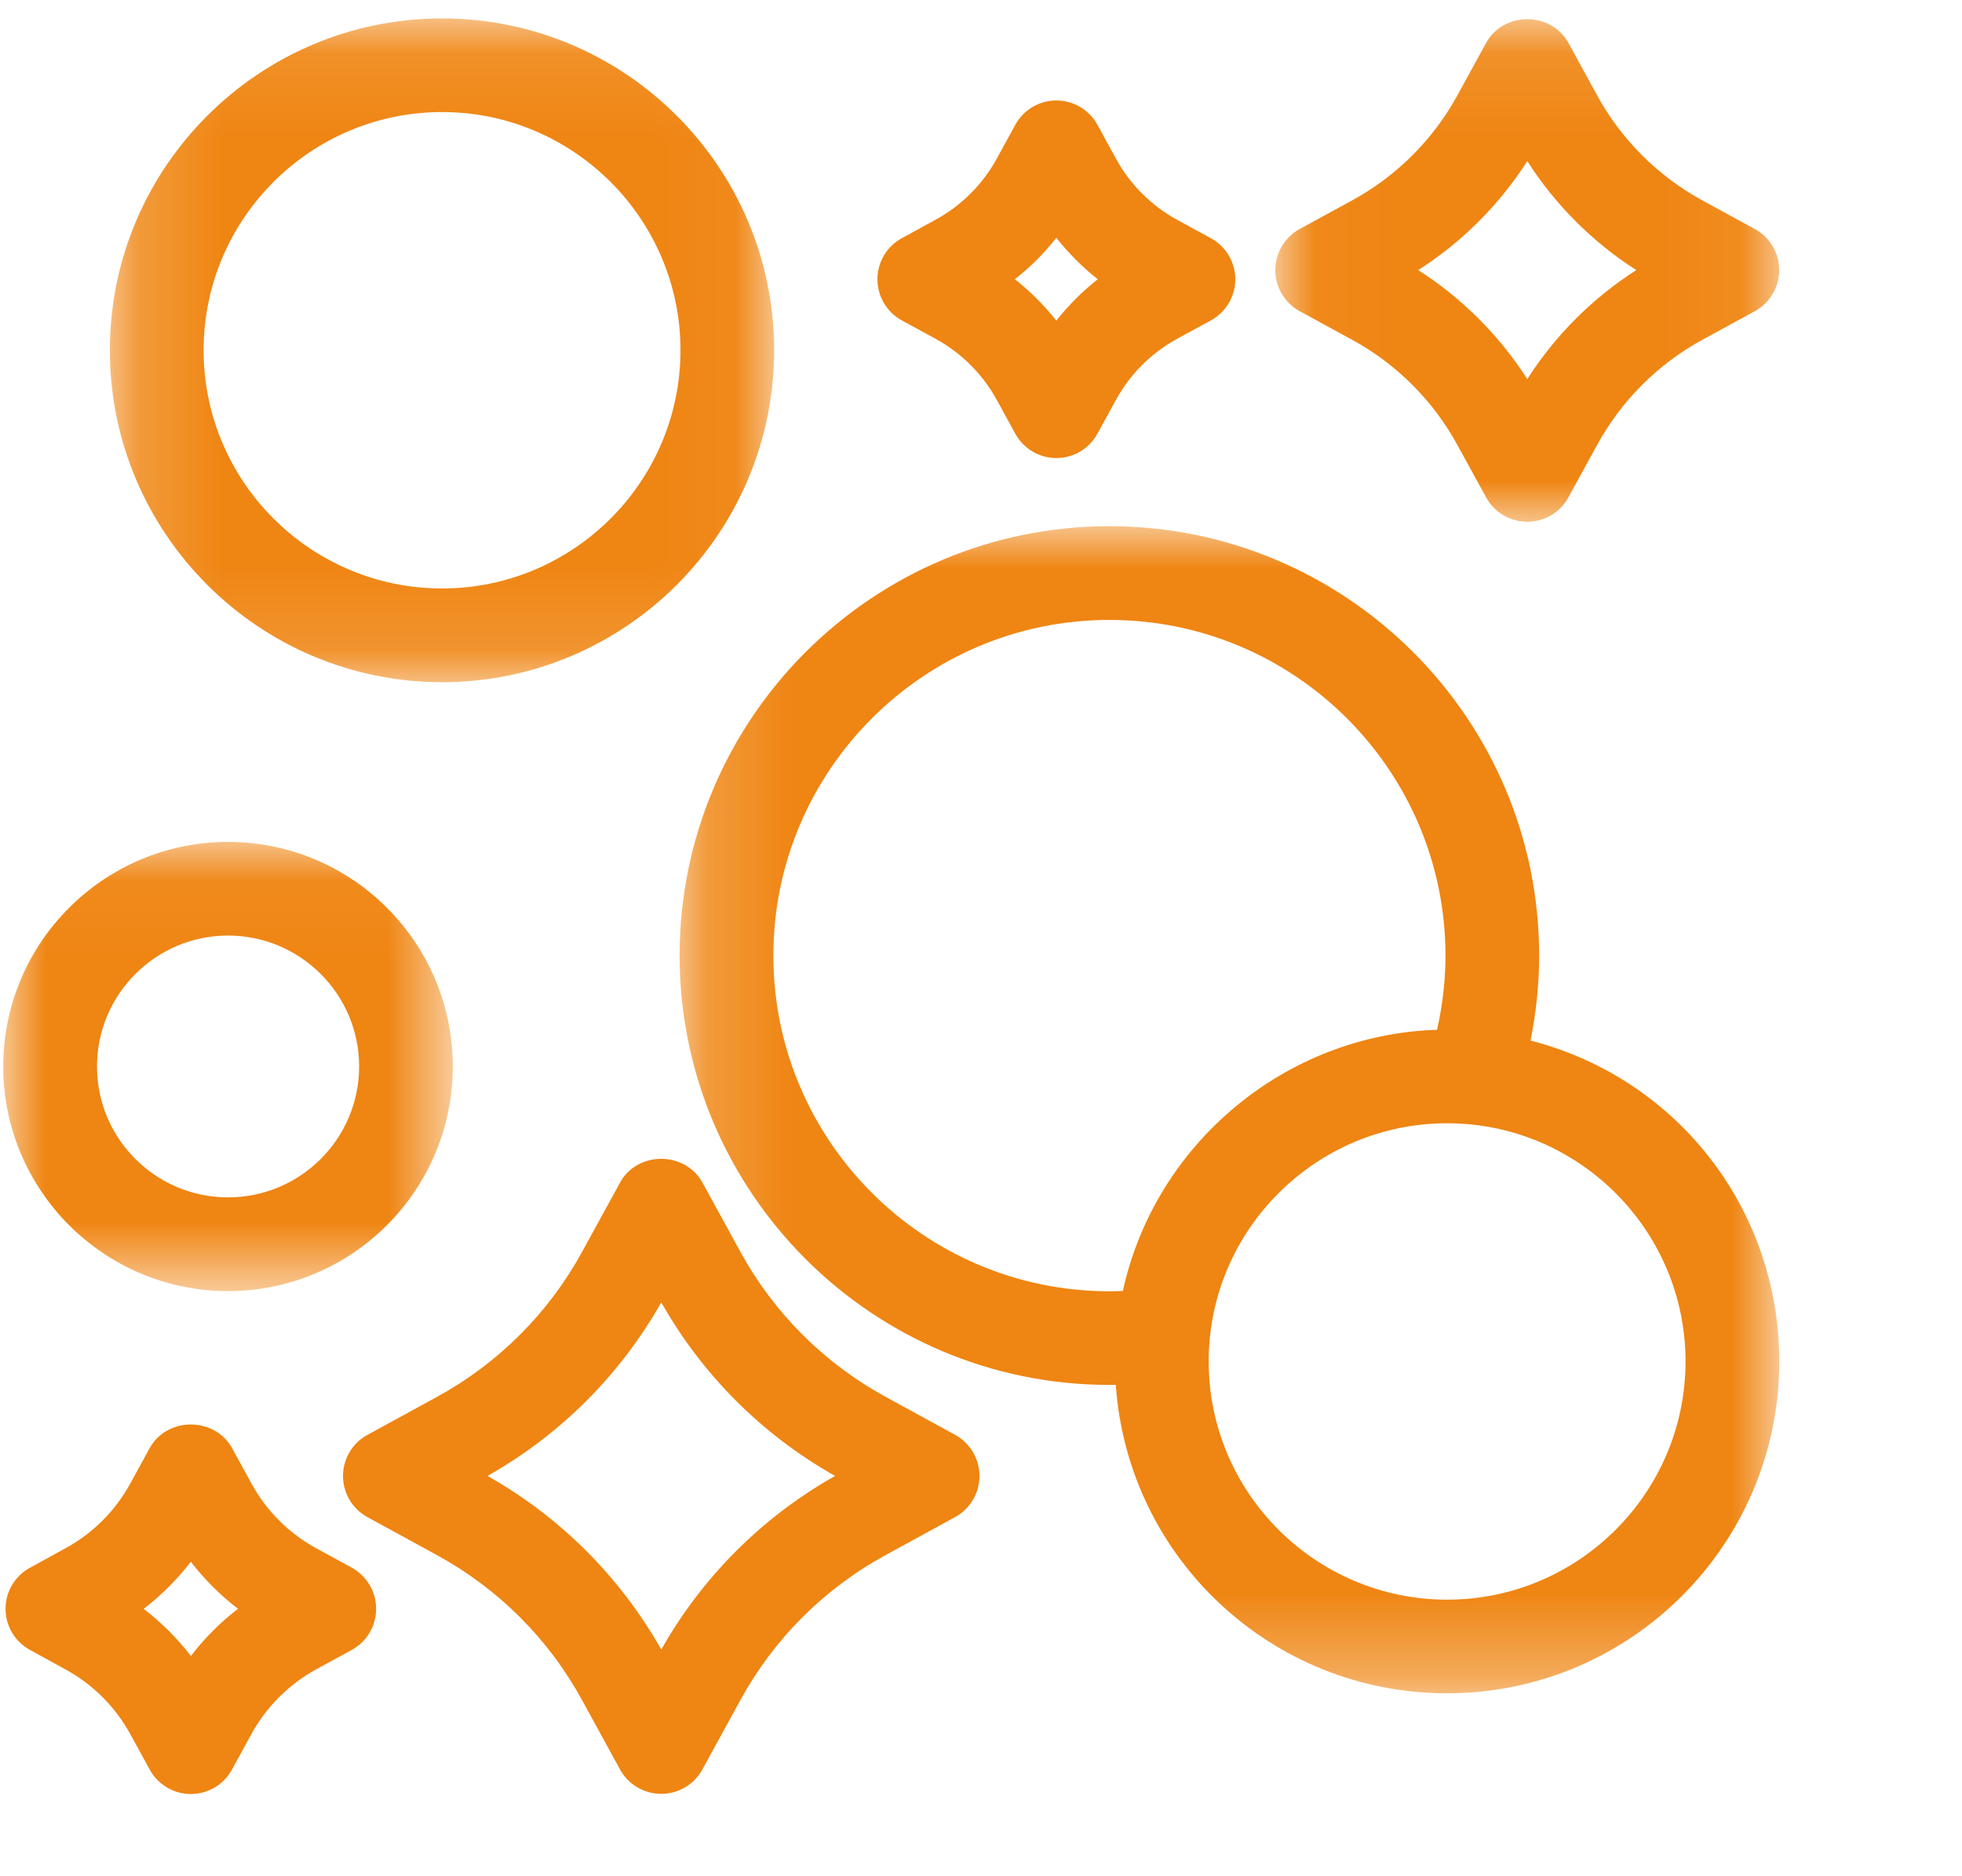
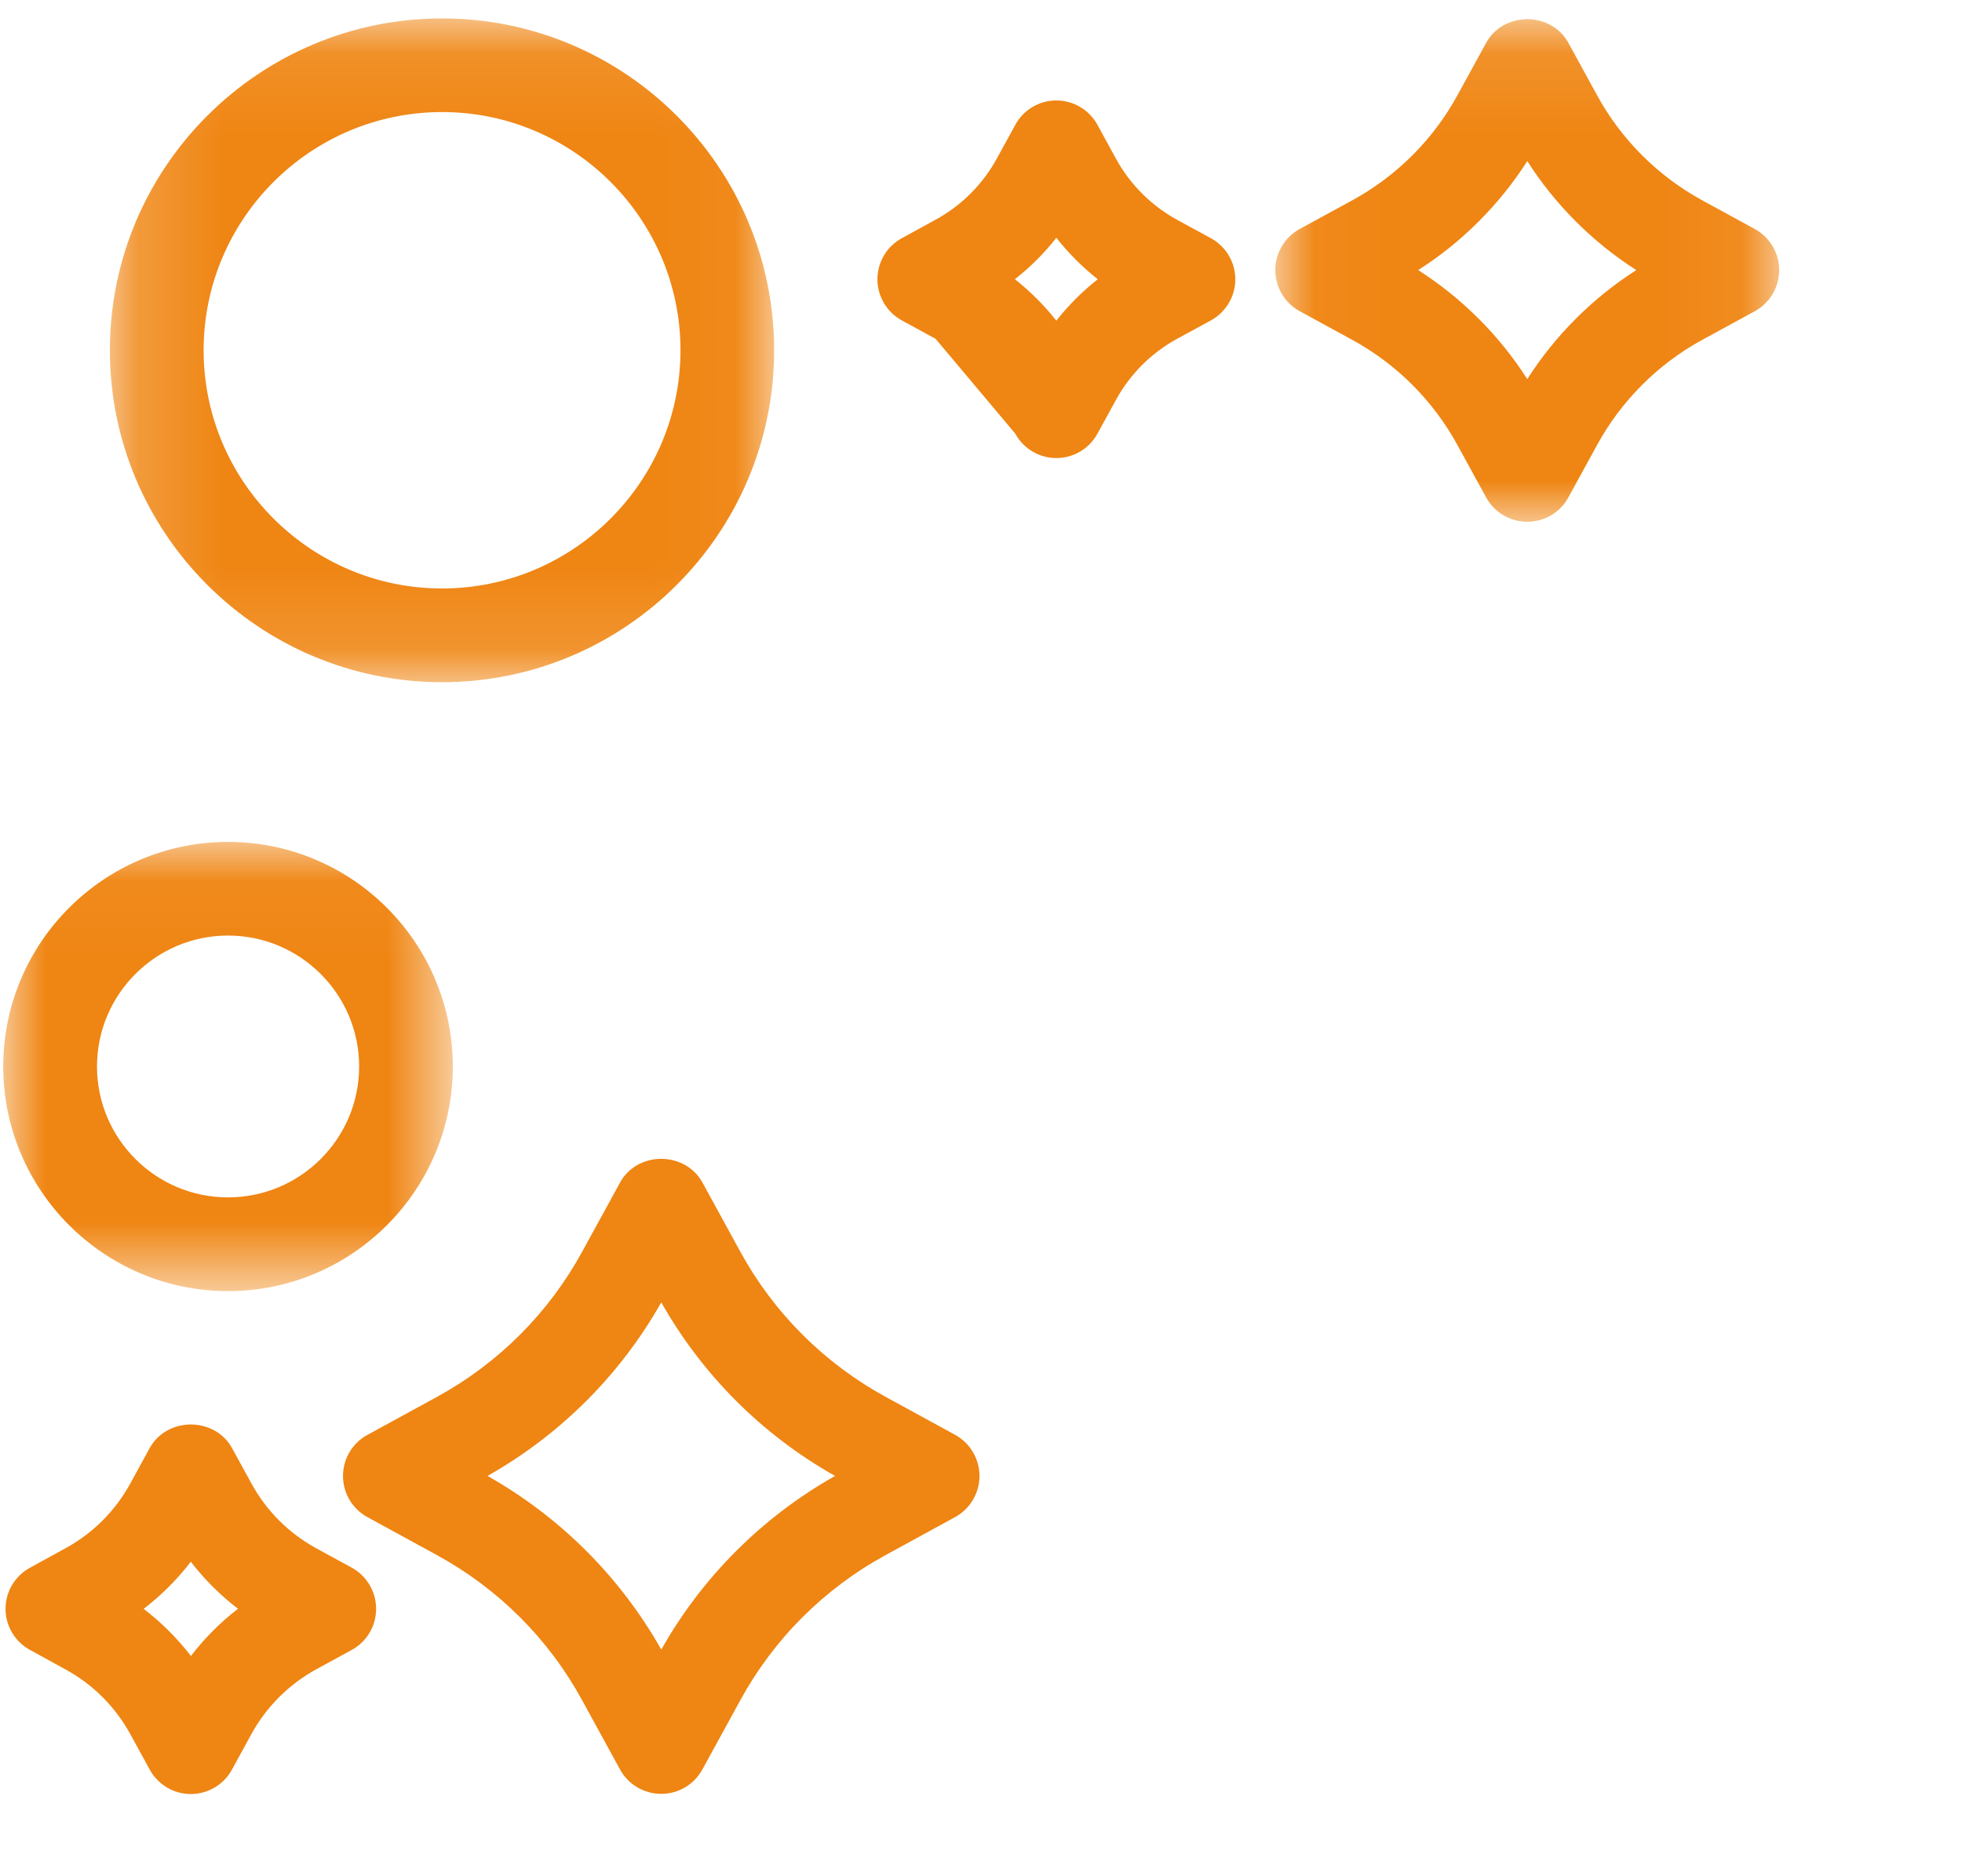
<svg xmlns="http://www.w3.org/2000/svg" xmlns:xlink="http://www.w3.org/1999/xlink" width="23px" height="22px" viewBox="0 0 23 22" version="1.1">
  <title>Group 19</title>
  <defs>
    <polygon id="path-1" points="0.172 0.093 7.959 0.093 7.959 7.876 0.172 7.876" />
    <polygon id="path-3" points="0 0.047 5.27 0.047 5.27 5.314 0 5.314" />
    <polygon id="path-5" points="0.167 0.011 13.057 0.011 13.057 13.696 0.167 13.696" />
    <polygon id="path-7" points="0.036 0.102 5.943 0.102 5.943 5.995 0.036 5.995" />
  </defs>
  <g id="Alloggi" stroke="none" stroke-width="1" fill="none" fill-rule="evenodd">
    <g id="02_FOGLIA_VILLE_CON_PISCINA-MOBILE" transform="translate(-54, -880)">
      <g id="Quadrilocale" transform="translate(15, 352)">
        <g id="servizi" transform="translate(1, 445)">
          <g id="icone" transform="translate(38, 83)">
            <g id="Group-19" transform="translate(0.038, 0)">
              <g id="Group-3" transform="translate(1.078, 0.123)">
                <mask id="mask-2" fill="white">
                  <use xlink:href="#path-1" />
                </mask>
                <g id="Clip-2" />
                <path d="M4.066,1.191 C5.607,1.191 6.861,2.444 6.861,3.984 C6.861,5.524 5.607,6.777 4.066,6.777 C2.525,6.777 1.271,5.524 1.271,3.984 C1.271,2.444 2.525,1.191 4.066,1.191 M4.066,7.876 C6.213,7.876 7.959,6.13 7.959,3.984 C7.959,1.839 6.213,0.093 4.066,0.093 C1.919,0.093 0.172,1.839 0.172,3.984 C0.172,6.13 1.919,7.876 4.066,7.876" id="Fill-1" fill="#EF8512" mask="url(#mask-2)" />
              </g>
              <g id="Group-6" transform="translate(0, 9.825)">
                <mask id="mask-4" fill="white">
                  <use xlink:href="#path-3" />
                </mask>
                <g id="Clip-5" />
                <path d="M2.635,1.145 C3.483,1.145 4.172,1.834 4.172,2.68 C4.172,3.527 3.483,4.215 2.635,4.215 C1.788,4.215 1.099,3.527 1.099,2.68 C1.099,1.834 1.788,1.145 2.635,1.145 M2.635,5.314 C4.088,5.314 5.27,4.132 5.27,2.68 C5.27,1.228 4.088,0.047 2.635,0.047 C1.182,0.047 -6.468e-05,1.228 -6.468e-05,2.68 C-6.468e-05,4.132 1.182,5.314 2.635,5.314" id="Fill-4" fill="#EF8512" mask="url(#mask-4)" />
              </g>
              <g id="Group-9" transform="translate(7.762, 6.159)">
                <mask id="mask-6" fill="white">
                  <use xlink:href="#path-5" />
                </mask>
                <g id="Clip-8" />
-                 <path d="M9.164,12.598 C7.623,12.598 6.369,11.345 6.369,9.805 C6.369,8.265 7.623,7.012 9.164,7.012 C10.705,7.012 11.959,8.265 11.959,9.805 C11.959,11.345 10.705,12.598 9.164,12.598 M5.205,1.11 C7.378,1.11 9.145,2.875 9.145,5.046 C9.145,5.336 9.111,5.628 9.046,5.916 C7.275,5.971 5.742,7.245 5.363,8.978 C5.309,8.981 5.256,8.982 5.205,8.982 C3.033,8.982 1.266,7.216 1.266,5.046 C1.266,2.875 3.033,1.11 5.205,1.11 M10.142,6.042 C10.209,5.711 10.243,5.376 10.243,5.046 C10.243,2.27 7.983,0.011 5.205,0.011 C2.427,0.011 0.167,2.269 0.167,5.045 C0.167,7.822 2.427,10.08 5.205,10.08 C5.23,10.08 5.255,10.08 5.28,10.079 C5.422,12.114 7.113,13.696 9.164,13.696 C11.311,13.696 13.058,11.951 13.058,9.805 C13.058,8.022 11.863,6.485 10.142,6.042" id="Fill-7" fill="#EF8512" mask="url(#mask-6)" />
              </g>
              <path d="M9.751,17.306 C8.897,17.789 8.195,18.49 7.714,19.342 C7.231,18.489 6.53,17.788 5.677,17.306 C6.53,16.824 7.232,16.123 7.714,15.271 C8.196,16.124 8.898,16.825 9.751,17.306 M11.158,16.824 L10.344,16.379 C9.624,15.985 9.035,15.397 8.641,14.678 L8.195,13.863 C8.102,13.694 7.917,13.588 7.713,13.588 C7.509,13.588 7.324,13.694 7.232,13.864 L6.786,14.678 C6.393,15.397 5.804,15.986 5.083,16.38 L4.269,16.825 C4.092,16.921 3.983,17.106 3.983,17.307 C3.983,17.507 4.092,17.692 4.269,17.789 L5.083,18.234 C5.804,18.628 6.393,19.216 6.786,19.936 L7.232,20.751 C7.329,20.926 7.514,21.034 7.714,21.034 C7.914,21.034 8.099,20.925 8.195,20.749 L8.641,19.935 C9.035,19.215 9.624,18.627 10.344,18.234 L11.158,17.789 C11.335,17.692 11.444,17.507 11.444,17.307 C11.444,17.106 11.335,16.921 11.158,16.824" id="Fill-10" fill="#EF8512" />
-               <path d="M11.859,3.274 C12.04,3.132 12.203,2.97 12.345,2.788 C12.488,2.969 12.65,3.132 12.831,3.274 C12.651,3.416 12.488,3.579 12.345,3.76 C12.203,3.579 12.04,3.417 11.859,3.274 M10.534,3.757 L10.93,3.973 C11.233,4.139 11.481,4.387 11.647,4.689 L11.864,5.085 C11.96,5.261 12.144,5.371 12.345,5.371 C12.547,5.371 12.731,5.261 12.827,5.085 L13.044,4.689 C13.209,4.387 13.457,4.139 13.76,3.973 L14.157,3.757 C14.333,3.66 14.443,3.476 14.443,3.275 C14.443,3.074 14.333,2.889 14.156,2.793 L13.76,2.577 C13.457,2.41 13.209,2.163 13.044,1.86 L12.827,1.464 C12.731,1.288 12.546,1.178 12.345,1.178 C12.144,1.178 11.959,1.288 11.864,1.464 L11.647,1.86 C11.481,2.163 11.233,2.41 10.93,2.576 L10.534,2.793 C10.357,2.889 10.248,3.074 10.248,3.275 C10.248,3.475 10.357,3.66 10.534,3.757" id="Fill-12" fill="#EF8512" />
+               <path d="M11.859,3.274 C12.04,3.132 12.203,2.97 12.345,2.788 C12.488,2.969 12.65,3.132 12.831,3.274 C12.651,3.416 12.488,3.579 12.345,3.76 C12.203,3.579 12.04,3.417 11.859,3.274 M10.534,3.757 L10.93,3.973 L11.864,5.085 C11.96,5.261 12.144,5.371 12.345,5.371 C12.547,5.371 12.731,5.261 12.827,5.085 L13.044,4.689 C13.209,4.387 13.457,4.139 13.76,3.973 L14.157,3.757 C14.333,3.66 14.443,3.476 14.443,3.275 C14.443,3.074 14.333,2.889 14.156,2.793 L13.76,2.577 C13.457,2.41 13.209,2.163 13.044,1.86 L12.827,1.464 C12.731,1.288 12.546,1.178 12.345,1.178 C12.144,1.178 11.959,1.288 11.864,1.464 L11.647,1.86 C11.481,2.163 11.233,2.41 10.93,2.576 L10.534,2.793 C10.357,2.889 10.248,3.074 10.248,3.275 C10.248,3.475 10.357,3.66 10.534,3.757" id="Fill-12" fill="#EF8512" />
              <path d="M2.752,18.864 C2.545,19.023 2.36,19.209 2.2,19.417 C2.04,19.21 1.855,19.025 1.646,18.865 C1.853,18.706 2.039,18.52 2.199,18.312 C2.358,18.519 2.543,18.704 2.752,18.864 M4.086,18.382 L3.67,18.155 C3.348,17.979 3.085,17.716 2.909,17.394 L2.681,16.978 C2.588,16.808 2.403,16.703 2.198,16.703 C1.994,16.703 1.81,16.809 1.717,16.979 L1.49,17.394 C1.314,17.716 1.05,17.98 0.728,18.155 L0.313,18.383 C0.137,18.479 0.027,18.663 0.027,18.864 C0.027,19.066 0.137,19.25 0.313,19.346 L0.728,19.574 C1.05,19.749 1.314,20.013 1.49,20.335 L1.718,20.751 C1.815,20.927 1.999,21.036 2.199,21.036 C2.4,21.036 2.585,20.926 2.681,20.75 L2.908,20.335 C3.085,20.012 3.349,19.749 3.67,19.573 L4.086,19.346 C4.262,19.25 4.371,19.065 4.371,18.864 C4.371,18.664 4.262,18.479 4.086,18.382" id="Fill-14" fill="#EF8512" />
              <g id="Group-18" transform="translate(14.876, 0.123)">
                <mask id="mask-8" fill="white">
                  <use xlink:href="#path-7" />
                </mask>
                <g id="Clip-17" />
                <path d="M1.711,3.044 C2.224,2.717 2.662,2.278 2.99,1.766 C3.317,2.278 3.755,2.716 4.268,3.044 C3.755,3.372 3.317,3.81 2.99,4.322 C2.662,3.81 2.224,3.372 1.711,3.044 M0.322,3.526 L0.938,3.862 C1.459,4.147 1.886,4.574 2.171,5.095 L2.509,5.712 C2.606,5.887 2.79,5.995 2.99,5.995 C3.191,5.995 3.376,5.886 3.471,5.71 L3.808,5.095 C4.093,4.574 4.52,4.147 5.041,3.862 L5.657,3.526 C5.833,3.43 5.943,3.245 5.943,3.044 C5.943,2.843 5.833,2.658 5.656,2.562 L5.041,2.226 C4.52,1.941 4.093,1.515 3.808,0.994 L3.471,0.378 C3.378,0.208 3.194,0.102 2.99,0.102 C2.785,0.102 2.601,0.208 2.508,0.379 L2.171,0.994 C1.886,1.515 1.459,1.941 0.938,2.226 L0.322,2.562 C0.146,2.659 0.036,2.843 0.036,3.044 C0.036,3.245 0.146,3.43 0.322,3.526" id="Fill-16" fill="#EF8512" mask="url(#mask-8)" />
              </g>
            </g>
          </g>
        </g>
      </g>
    </g>
  </g>
</svg>